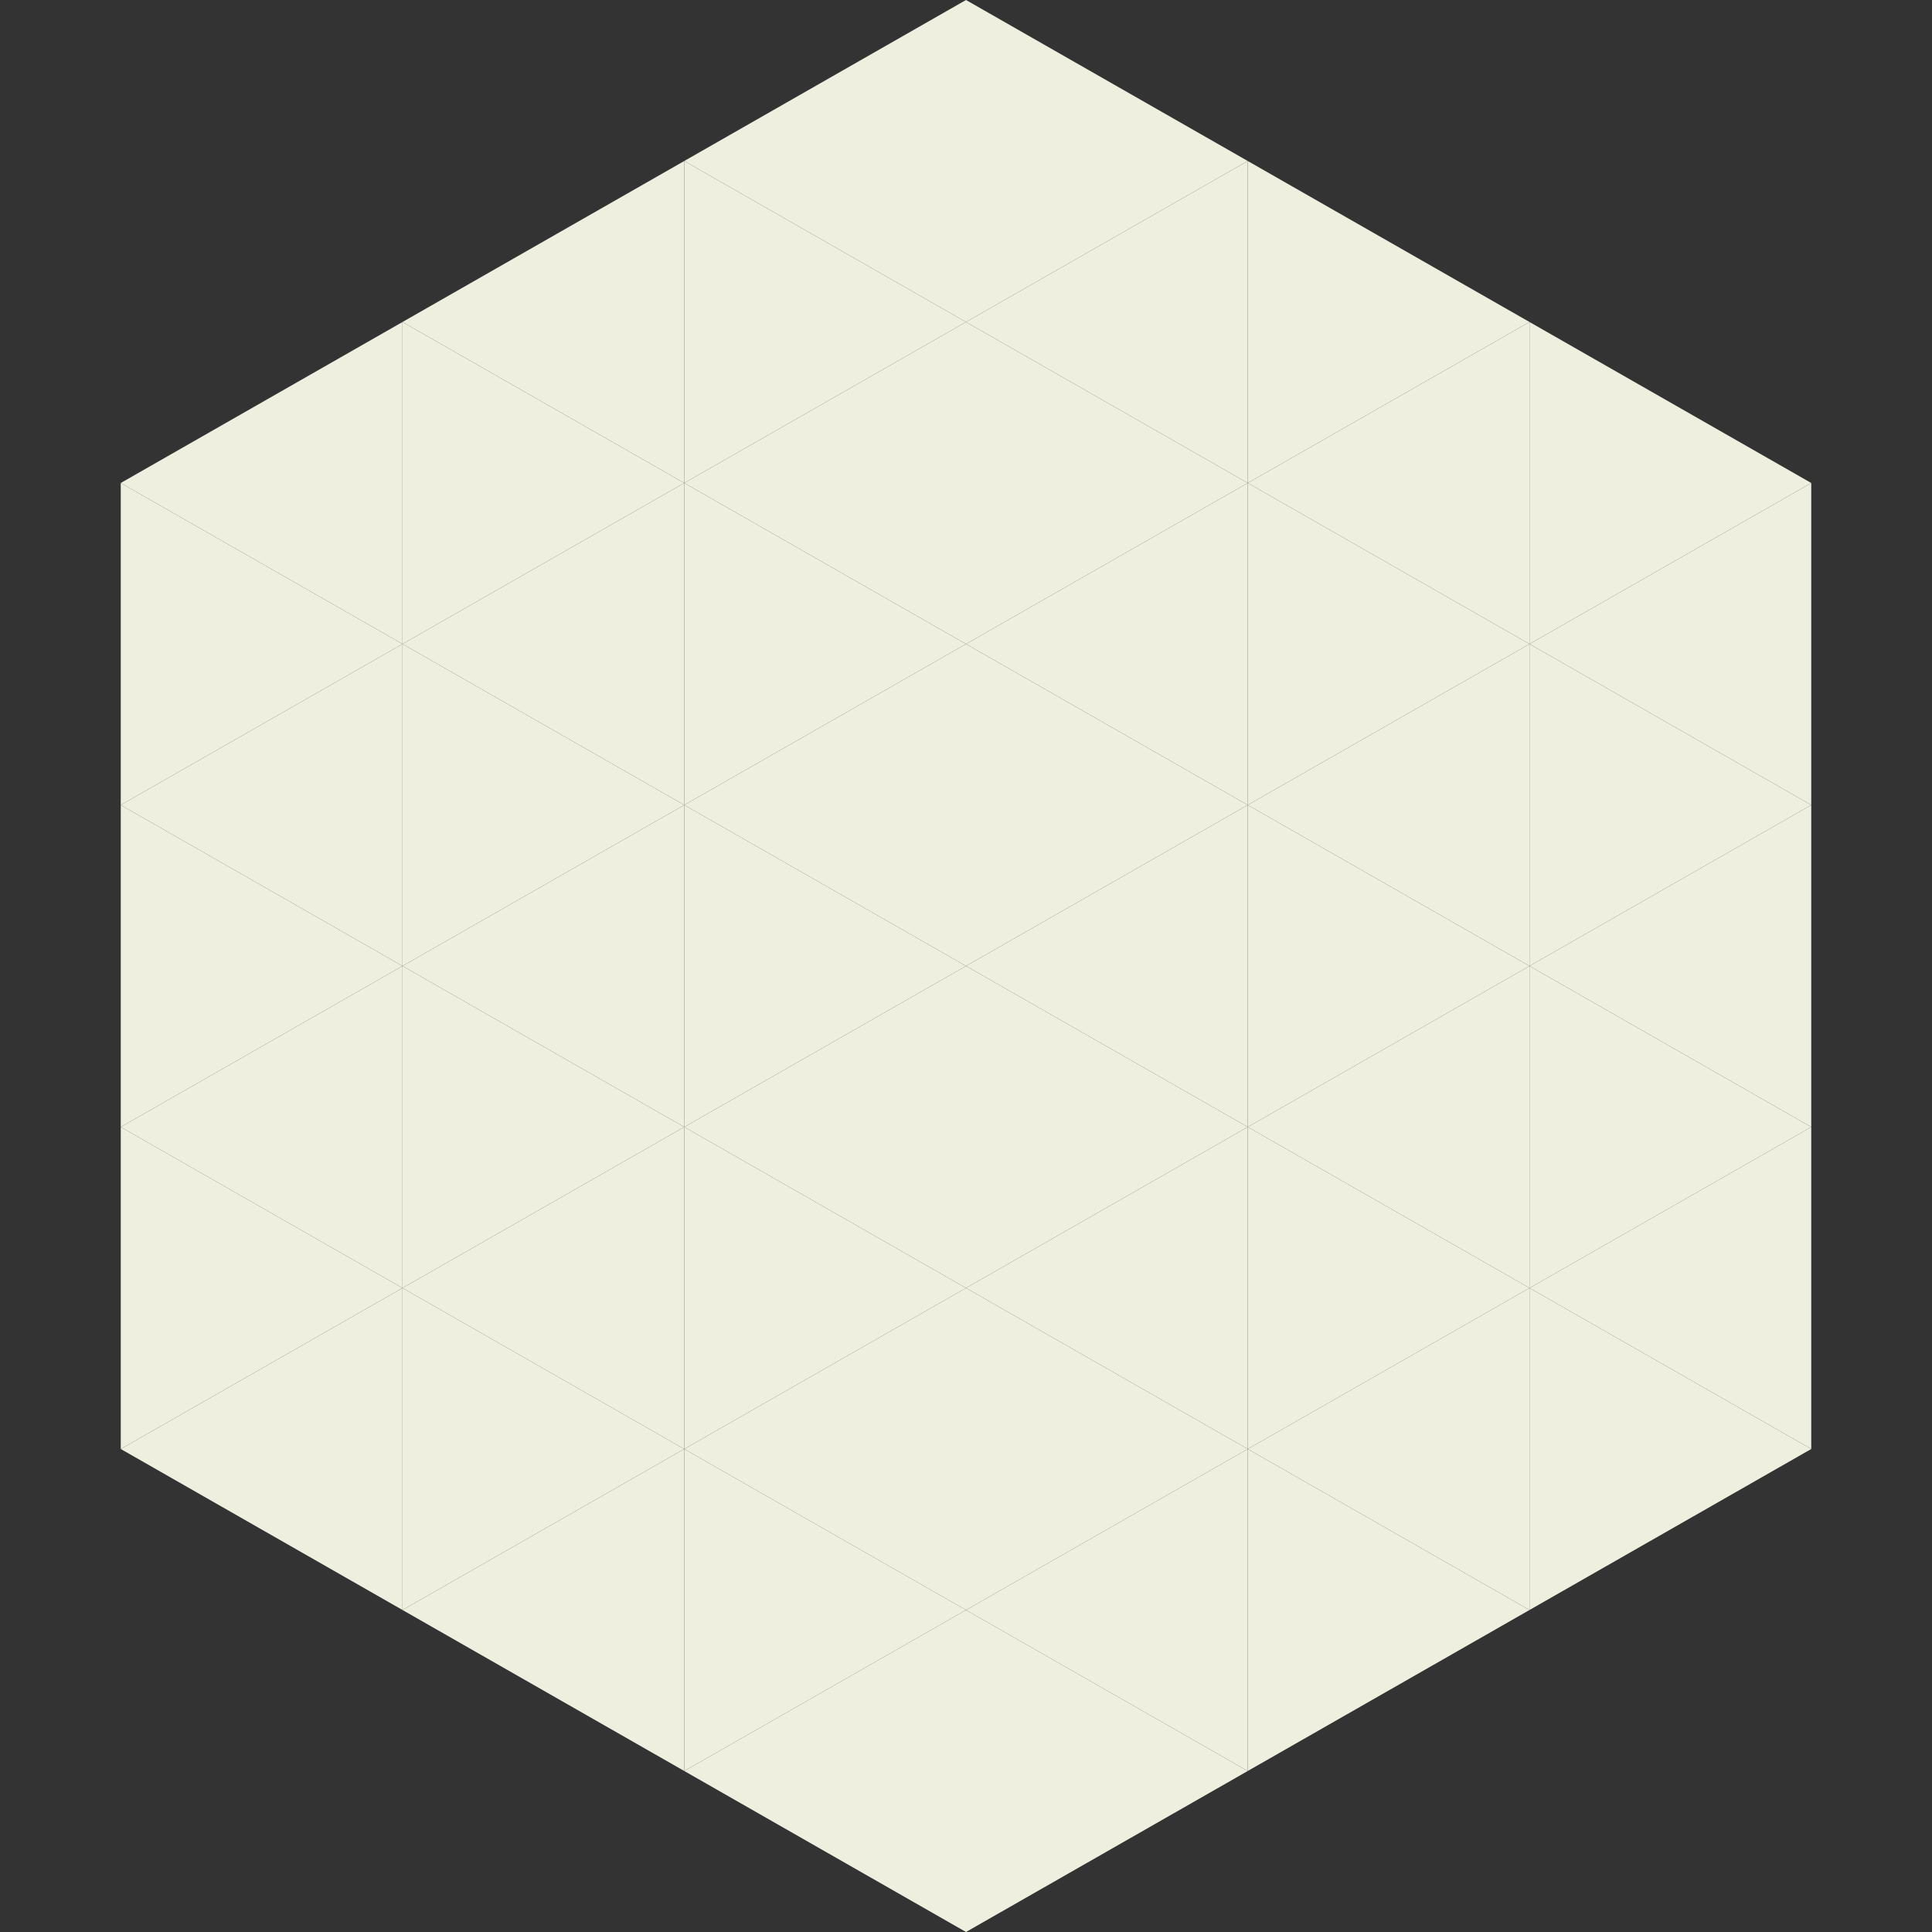
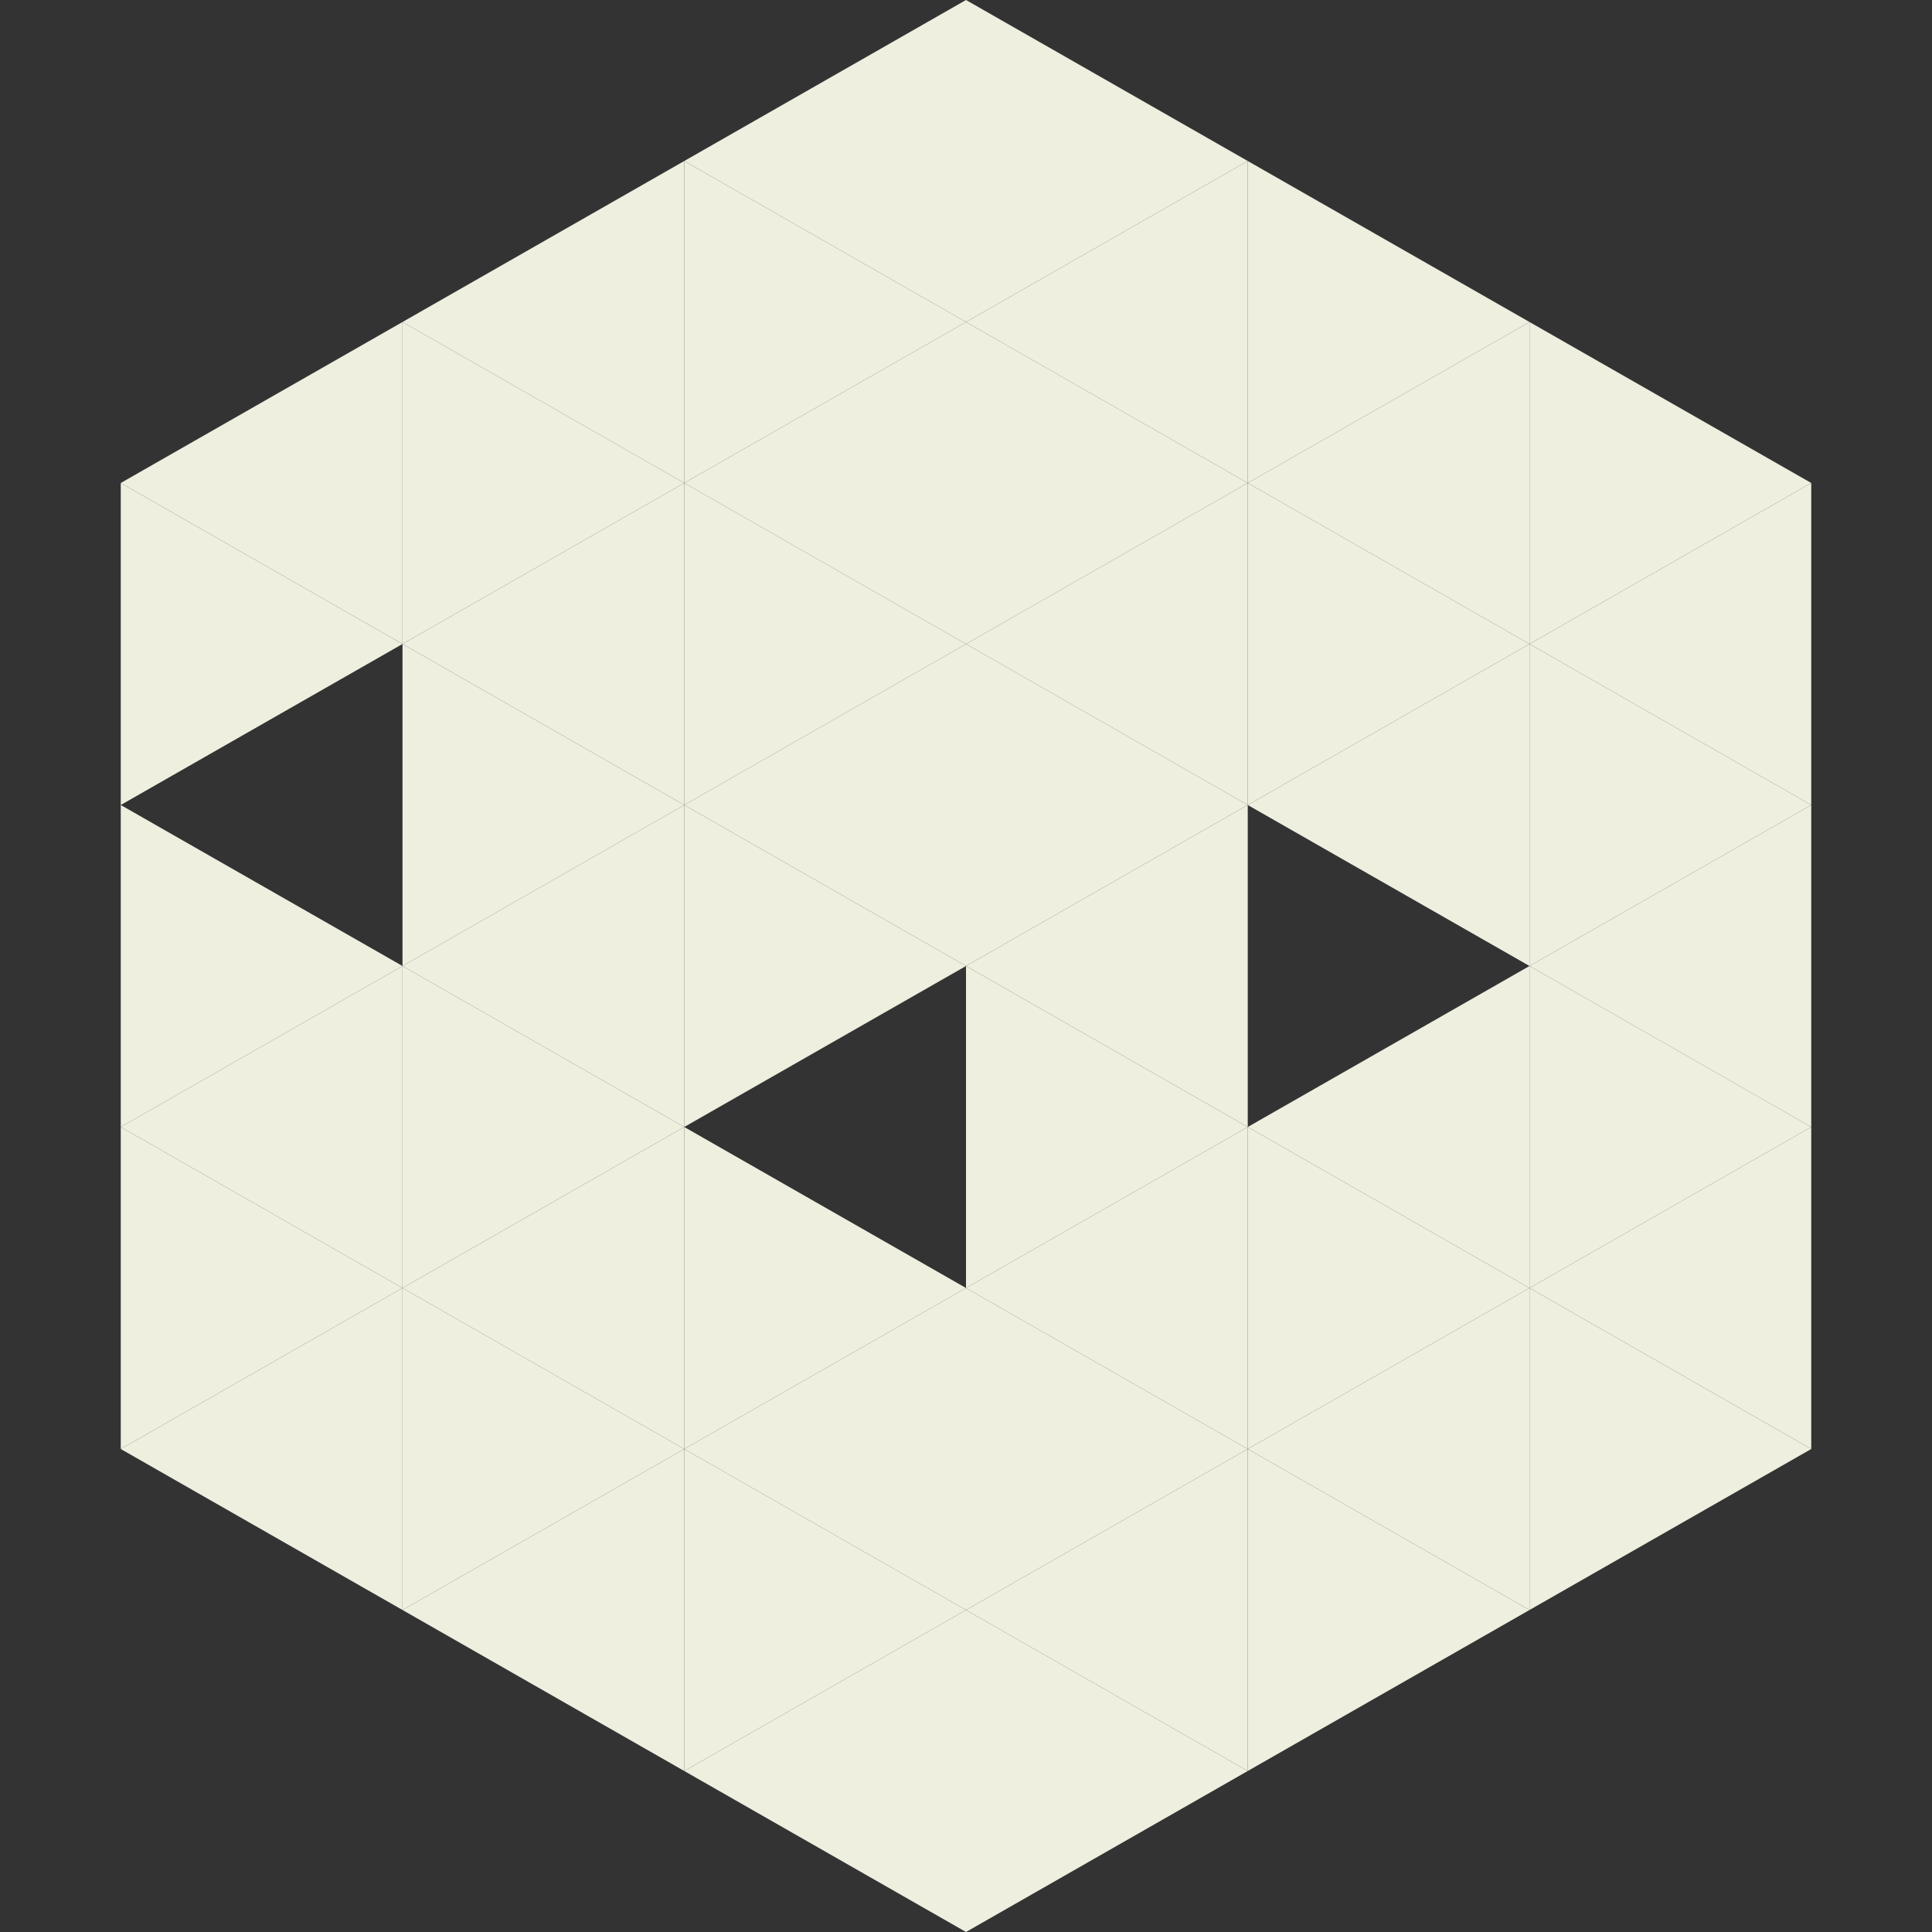
<svg xmlns="http://www.w3.org/2000/svg" width="240" height="240">
  <rect width="100%" height="100%" fill="#333333" stroke="none" />
  <polygon points="50,40 15,60 50,80" style="fill:rgb(238,239,223)" />
  <polygon points="190,40 225,60 190,80" style="fill:rgb(238,239,223)" />
  <polygon points="15,60 50,80 15,100" style="fill:rgb(238,239,223)" />
  <polygon points="225,60 190,80 225,100" style="fill:rgb(238,239,223)" />
-   <polygon points="50,80 15,100 50,120" style="fill:rgb(238,239,223)" />
  <polygon points="190,80 225,100 190,120" style="fill:rgb(238,239,223)" />
  <polygon points="15,100 50,120 15,140" style="fill:rgb(238,239,223)" />
  <polygon points="225,100 190,120 225,140" style="fill:rgb(238,239,223)" />
  <polygon points="50,120 15,140 50,160" style="fill:rgb(238,239,223)" />
  <polygon points="190,120 225,140 190,160" style="fill:rgb(238,239,223)" />
  <polygon points="15,140 50,160 15,180" style="fill:rgb(238,239,223)" />
  <polygon points="225,140 190,160 225,180" style="fill:rgb(238,239,223)" />
  <polygon points="50,160 15,180 50,200" style="fill:rgb(238,239,223)" />
  <polygon points="190,160 225,180 190,200" style="fill:rgb(238,239,223)" />
  <polygon points="15,180 50,200 15,220" style="fill:rgb(255,255,255); fill-opacity:0" />
  <polygon points="225,180 190,200 225,220" style="fill:rgb(255,255,255); fill-opacity:0" />
  <polygon points="50,0 85,20 50,40" style="fill:rgb(255,255,255); fill-opacity:0" />
  <polygon points="190,0 155,20 190,40" style="fill:rgb(255,255,255); fill-opacity:0" />
  <polygon points="85,20 50,40 85,60" style="fill:rgb(238,239,223)" />
  <polygon points="155,20 190,40 155,60" style="fill:rgb(238,239,223)" />
  <polygon points="50,40 85,60 50,80" style="fill:rgb(238,239,223)" />
  <polygon points="190,40 155,60 190,80" style="fill:rgb(238,239,223)" />
  <polygon points="85,60 50,80 85,100" style="fill:rgb(238,239,223)" />
  <polygon points="155,60 190,80 155,100" style="fill:rgb(238,239,223)" />
  <polygon points="50,80 85,100 50,120" style="fill:rgb(238,239,223)" />
  <polygon points="190,80 155,100 190,120" style="fill:rgb(238,239,223)" />
  <polygon points="85,100 50,120 85,140" style="fill:rgb(238,239,223)" />
-   <polygon points="155,100 190,120 155,140" style="fill:rgb(238,239,223)" />
  <polygon points="50,120 85,140 50,160" style="fill:rgb(238,239,223)" />
  <polygon points="190,120 155,140 190,160" style="fill:rgb(238,239,223)" />
  <polygon points="85,140 50,160 85,180" style="fill:rgb(238,239,223)" />
  <polygon points="155,140 190,160 155,180" style="fill:rgb(238,239,223)" />
  <polygon points="50,160 85,180 50,200" style="fill:rgb(238,239,223)" />
  <polygon points="190,160 155,180 190,200" style="fill:rgb(238,239,223)" />
  <polygon points="85,180 50,200 85,220" style="fill:rgb(238,239,223)" />
  <polygon points="155,180 190,200 155,220" style="fill:rgb(238,239,223)" />
  <polygon points="120,0 85,20 120,40" style="fill:rgb(238,239,223)" />
  <polygon points="120,0 155,20 120,40" style="fill:rgb(238,239,223)" />
  <polygon points="85,20 120,40 85,60" style="fill:rgb(238,239,223)" />
  <polygon points="155,20 120,40 155,60" style="fill:rgb(238,239,223)" />
  <polygon points="120,40 85,60 120,80" style="fill:rgb(238,239,223)" />
  <polygon points="120,40 155,60 120,80" style="fill:rgb(238,239,223)" />
  <polygon points="85,60 120,80 85,100" style="fill:rgb(238,239,223)" />
  <polygon points="155,60 120,80 155,100" style="fill:rgb(238,239,223)" />
  <polygon points="120,80 85,100 120,120" style="fill:rgb(238,239,223)" />
  <polygon points="120,80 155,100 120,120" style="fill:rgb(238,239,223)" />
  <polygon points="85,100 120,120 85,140" style="fill:rgb(238,239,223)" />
  <polygon points="155,100 120,120 155,140" style="fill:rgb(238,239,223)" />
-   <polygon points="120,120 85,140 120,160" style="fill:rgb(238,239,223)" />
  <polygon points="120,120 155,140 120,160" style="fill:rgb(238,239,223)" />
  <polygon points="85,140 120,160 85,180" style="fill:rgb(238,239,223)" />
  <polygon points="155,140 120,160 155,180" style="fill:rgb(238,239,223)" />
  <polygon points="120,160 85,180 120,200" style="fill:rgb(238,239,223)" />
  <polygon points="120,160 155,180 120,200" style="fill:rgb(238,239,223)" />
  <polygon points="85,180 120,200 85,220" style="fill:rgb(238,239,223)" />
  <polygon points="155,180 120,200 155,220" style="fill:rgb(238,239,223)" />
  <polygon points="120,200 85,220 120,240" style="fill:rgb(238,239,223)" />
  <polygon points="120,200 155,220 120,240" style="fill:rgb(238,239,223)" />
  <polygon points="85,220 120,240 85,260" style="fill:rgb(255,255,255); fill-opacity:0" />
  <polygon points="155,220 120,240 155,260" style="fill:rgb(255,255,255); fill-opacity:0" />
</svg>